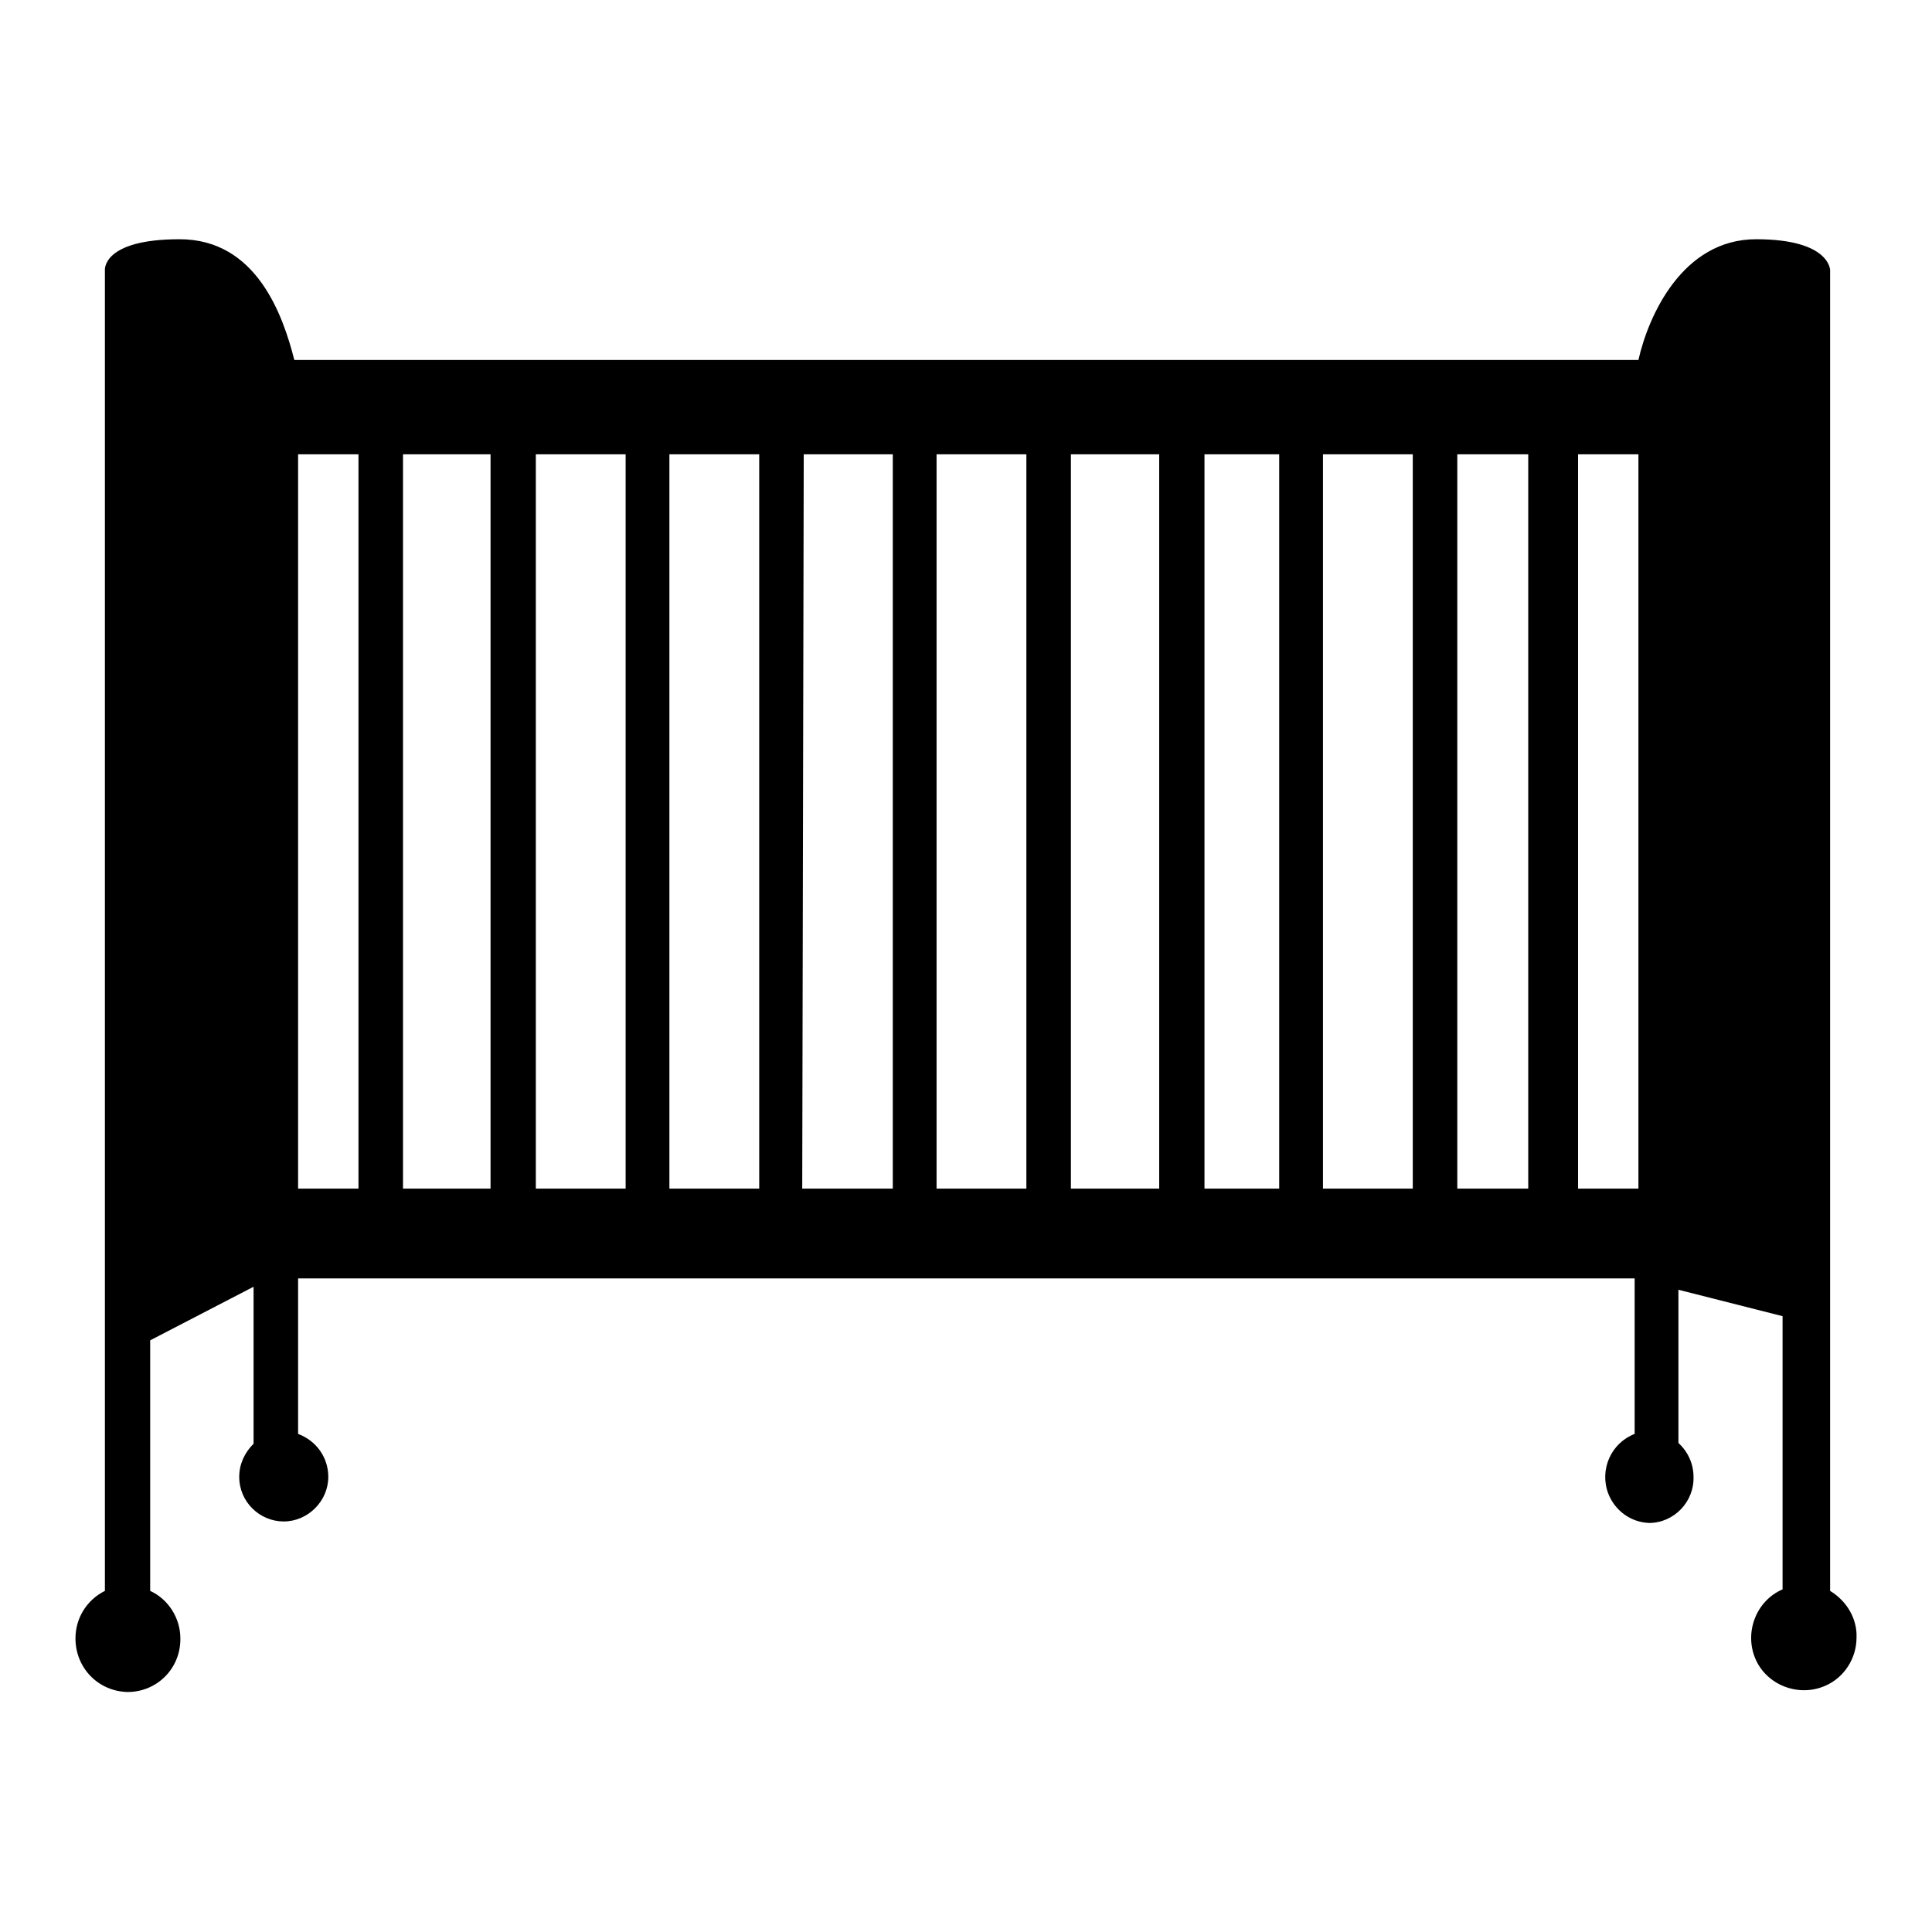
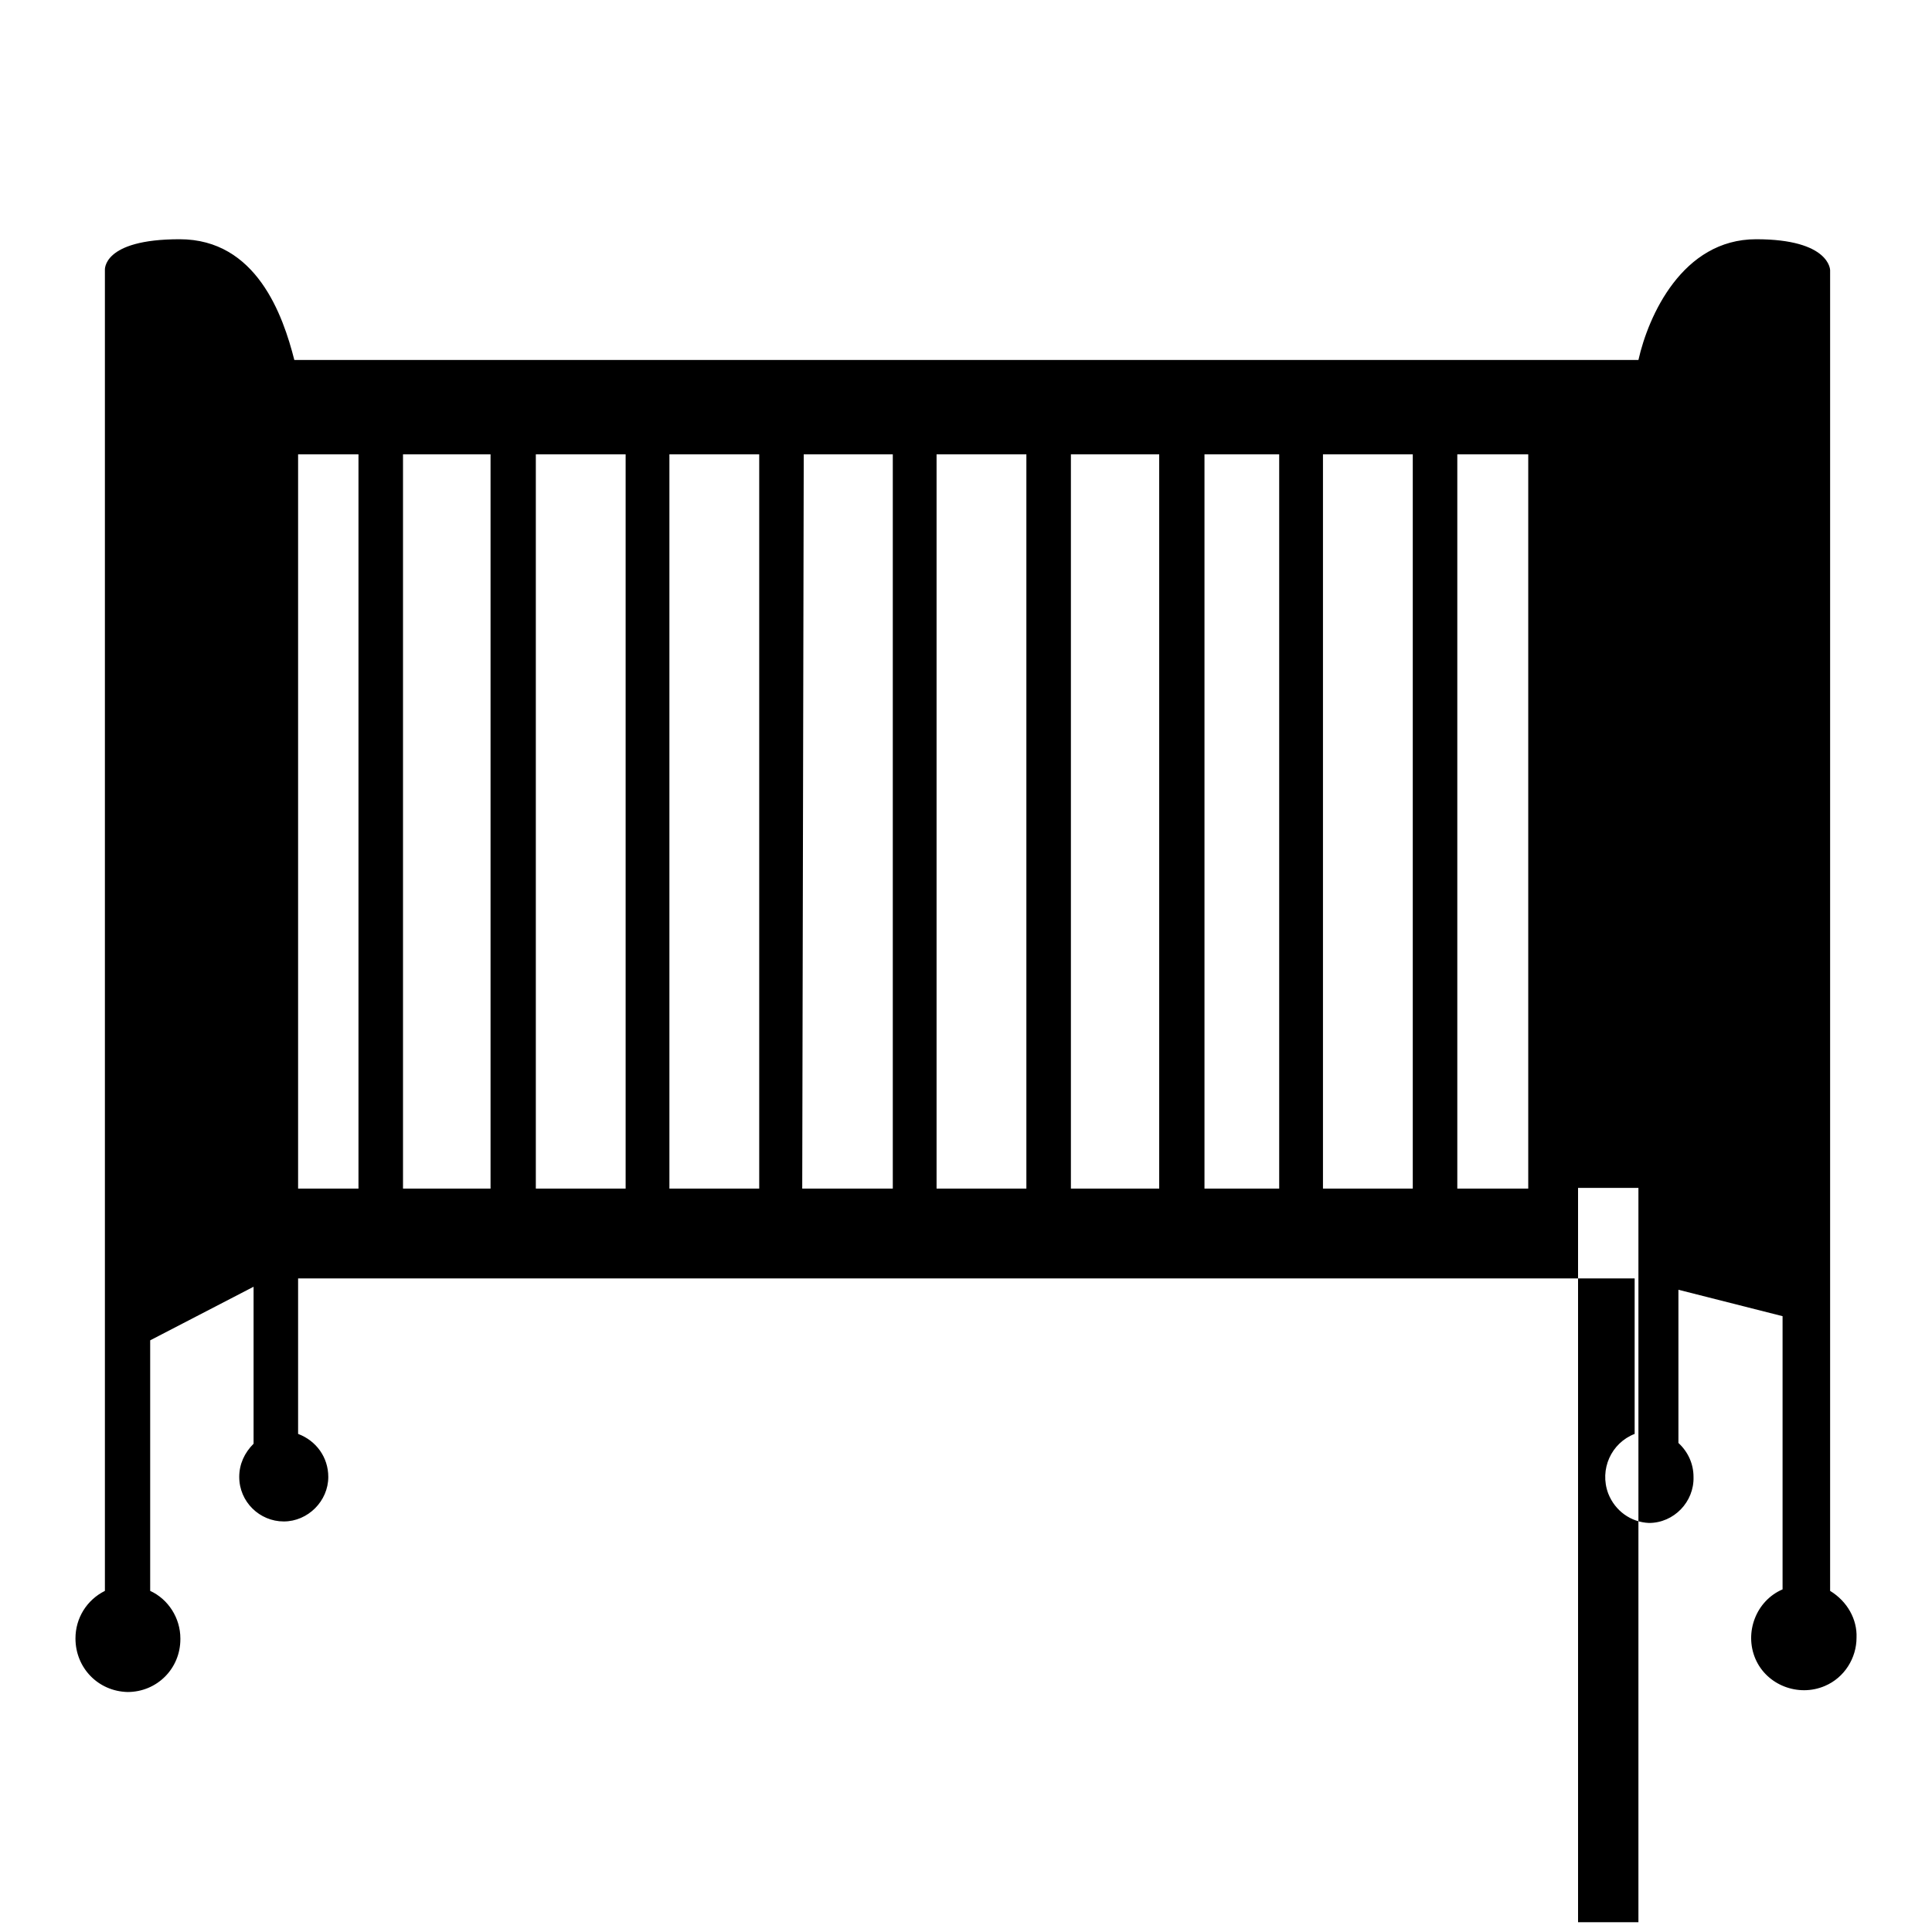
<svg xmlns="http://www.w3.org/2000/svg" version="1.1" x="0px" y="0px" viewBox="0 0 256 256" enable-background="new 0 0 256 256" xml:space="preserve">
  <g>
-     <path fill="#000000" d="M242.5,210.8v-175c0,0,0-4.1-9.8-4.1c-9.8,0-14.3,10.2-15.6,16H39c-1.5-5.9-5-16-15.2-16 c-10.3,0-9.9,4.1-9.9,4.1v175c-2.4,1.2-3.9,3.6-3.9,6.3c0,3.9,3,7,6.9,7.1c0,0,0,0,0,0c3.9,0,7-3.1,7-7c0,0,0-0.1,0-0.1 c0-2.7-1.6-5.2-4-6.3v-33.2l13.7-7.1v20.8c-1.2,1.2-1.9,2.7-1.9,4.4c0,3.3,2.7,5.9,5.9,5.9s5.9-2.7,5.9-5.9c0-2.6-1.6-4.8-4-5.7 v-20.6h177.1v20.6c-3.1,1.2-4.7,4.7-3.5,7.9c0.9,2.3,3,3.8,5.4,3.9c3.3,0,6-2.8,5.9-6.1l0,0c0-1.7-0.7-3.3-2-4.5v-20.3l13.8,3.5 v36.2c-3.5,1.5-5.1,5.7-3.6,9.2c1.5,3.5,5.7,5.1,9.2,3.6c2.6-1.1,4.2-3.7,4.2-6.4C246.1,214.6,244.8,212.2,242.5,210.8z  M209.1,157.4V60.2h8v97.3H209.1z M39.5,60.2h8v97.3h-8V60.2z M53.4,60.2H65v97.3H53.4V60.2z M71,60.2h11.9v97.3H71V60.2z  M88.7,60.2h11.9v97.3H88.7V60.2z M106.5,60.2h11.8v97.3h-12L106.5,60.2z M124.1,60.2h11.9v97.3h-11.9V60.2z M141.9,60.2h11.7v97.3 h-11.7V60.2z M159.6,60.2h9.9v97.3h-9.9V60.2z M175.3,60.2h11.9v97.3h-11.9V60.2z M193.1,60.2h9.4v97.3h-9.4V60.2z" />
+     <path fill="#000000" d="M242.5,210.8v-175c0,0,0-4.1-9.8-4.1c-9.8,0-14.3,10.2-15.6,16H39c-1.5-5.9-5-16-15.2-16 c-10.3,0-9.9,4.1-9.9,4.1v175c-2.4,1.2-3.9,3.6-3.9,6.3c0,3.9,3,7,6.9,7.1c0,0,0,0,0,0c3.9,0,7-3.1,7-7c0,0,0-0.1,0-0.1 c0-2.7-1.6-5.2-4-6.3v-33.2l13.7-7.1v20.8c-1.2,1.2-1.9,2.7-1.9,4.4c0,3.3,2.7,5.9,5.9,5.9s5.9-2.7,5.9-5.9c0-2.6-1.6-4.8-4-5.7 v-20.6h177.1v20.6c-3.1,1.2-4.7,4.7-3.5,7.9c0.9,2.3,3,3.8,5.4,3.9c3.3,0,6-2.8,5.9-6.1l0,0c0-1.7-0.7-3.3-2-4.5v-20.3l13.8,3.5 v36.2c-3.5,1.5-5.1,5.7-3.6,9.2c1.5,3.5,5.7,5.1,9.2,3.6c2.6-1.1,4.2-3.7,4.2-6.4C246.1,214.6,244.8,212.2,242.5,210.8z  M209.1,157.4h8v97.3H209.1z M39.5,60.2h8v97.3h-8V60.2z M53.4,60.2H65v97.3H53.4V60.2z M71,60.2h11.9v97.3H71V60.2z  M88.7,60.2h11.9v97.3H88.7V60.2z M106.5,60.2h11.8v97.3h-12L106.5,60.2z M124.1,60.2h11.9v97.3h-11.9V60.2z M141.9,60.2h11.7v97.3 h-11.7V60.2z M159.6,60.2h9.9v97.3h-9.9V60.2z M175.3,60.2h11.9v97.3h-11.9V60.2z M193.1,60.2h9.4v97.3h-9.4V60.2z" />
  </g>
</svg>